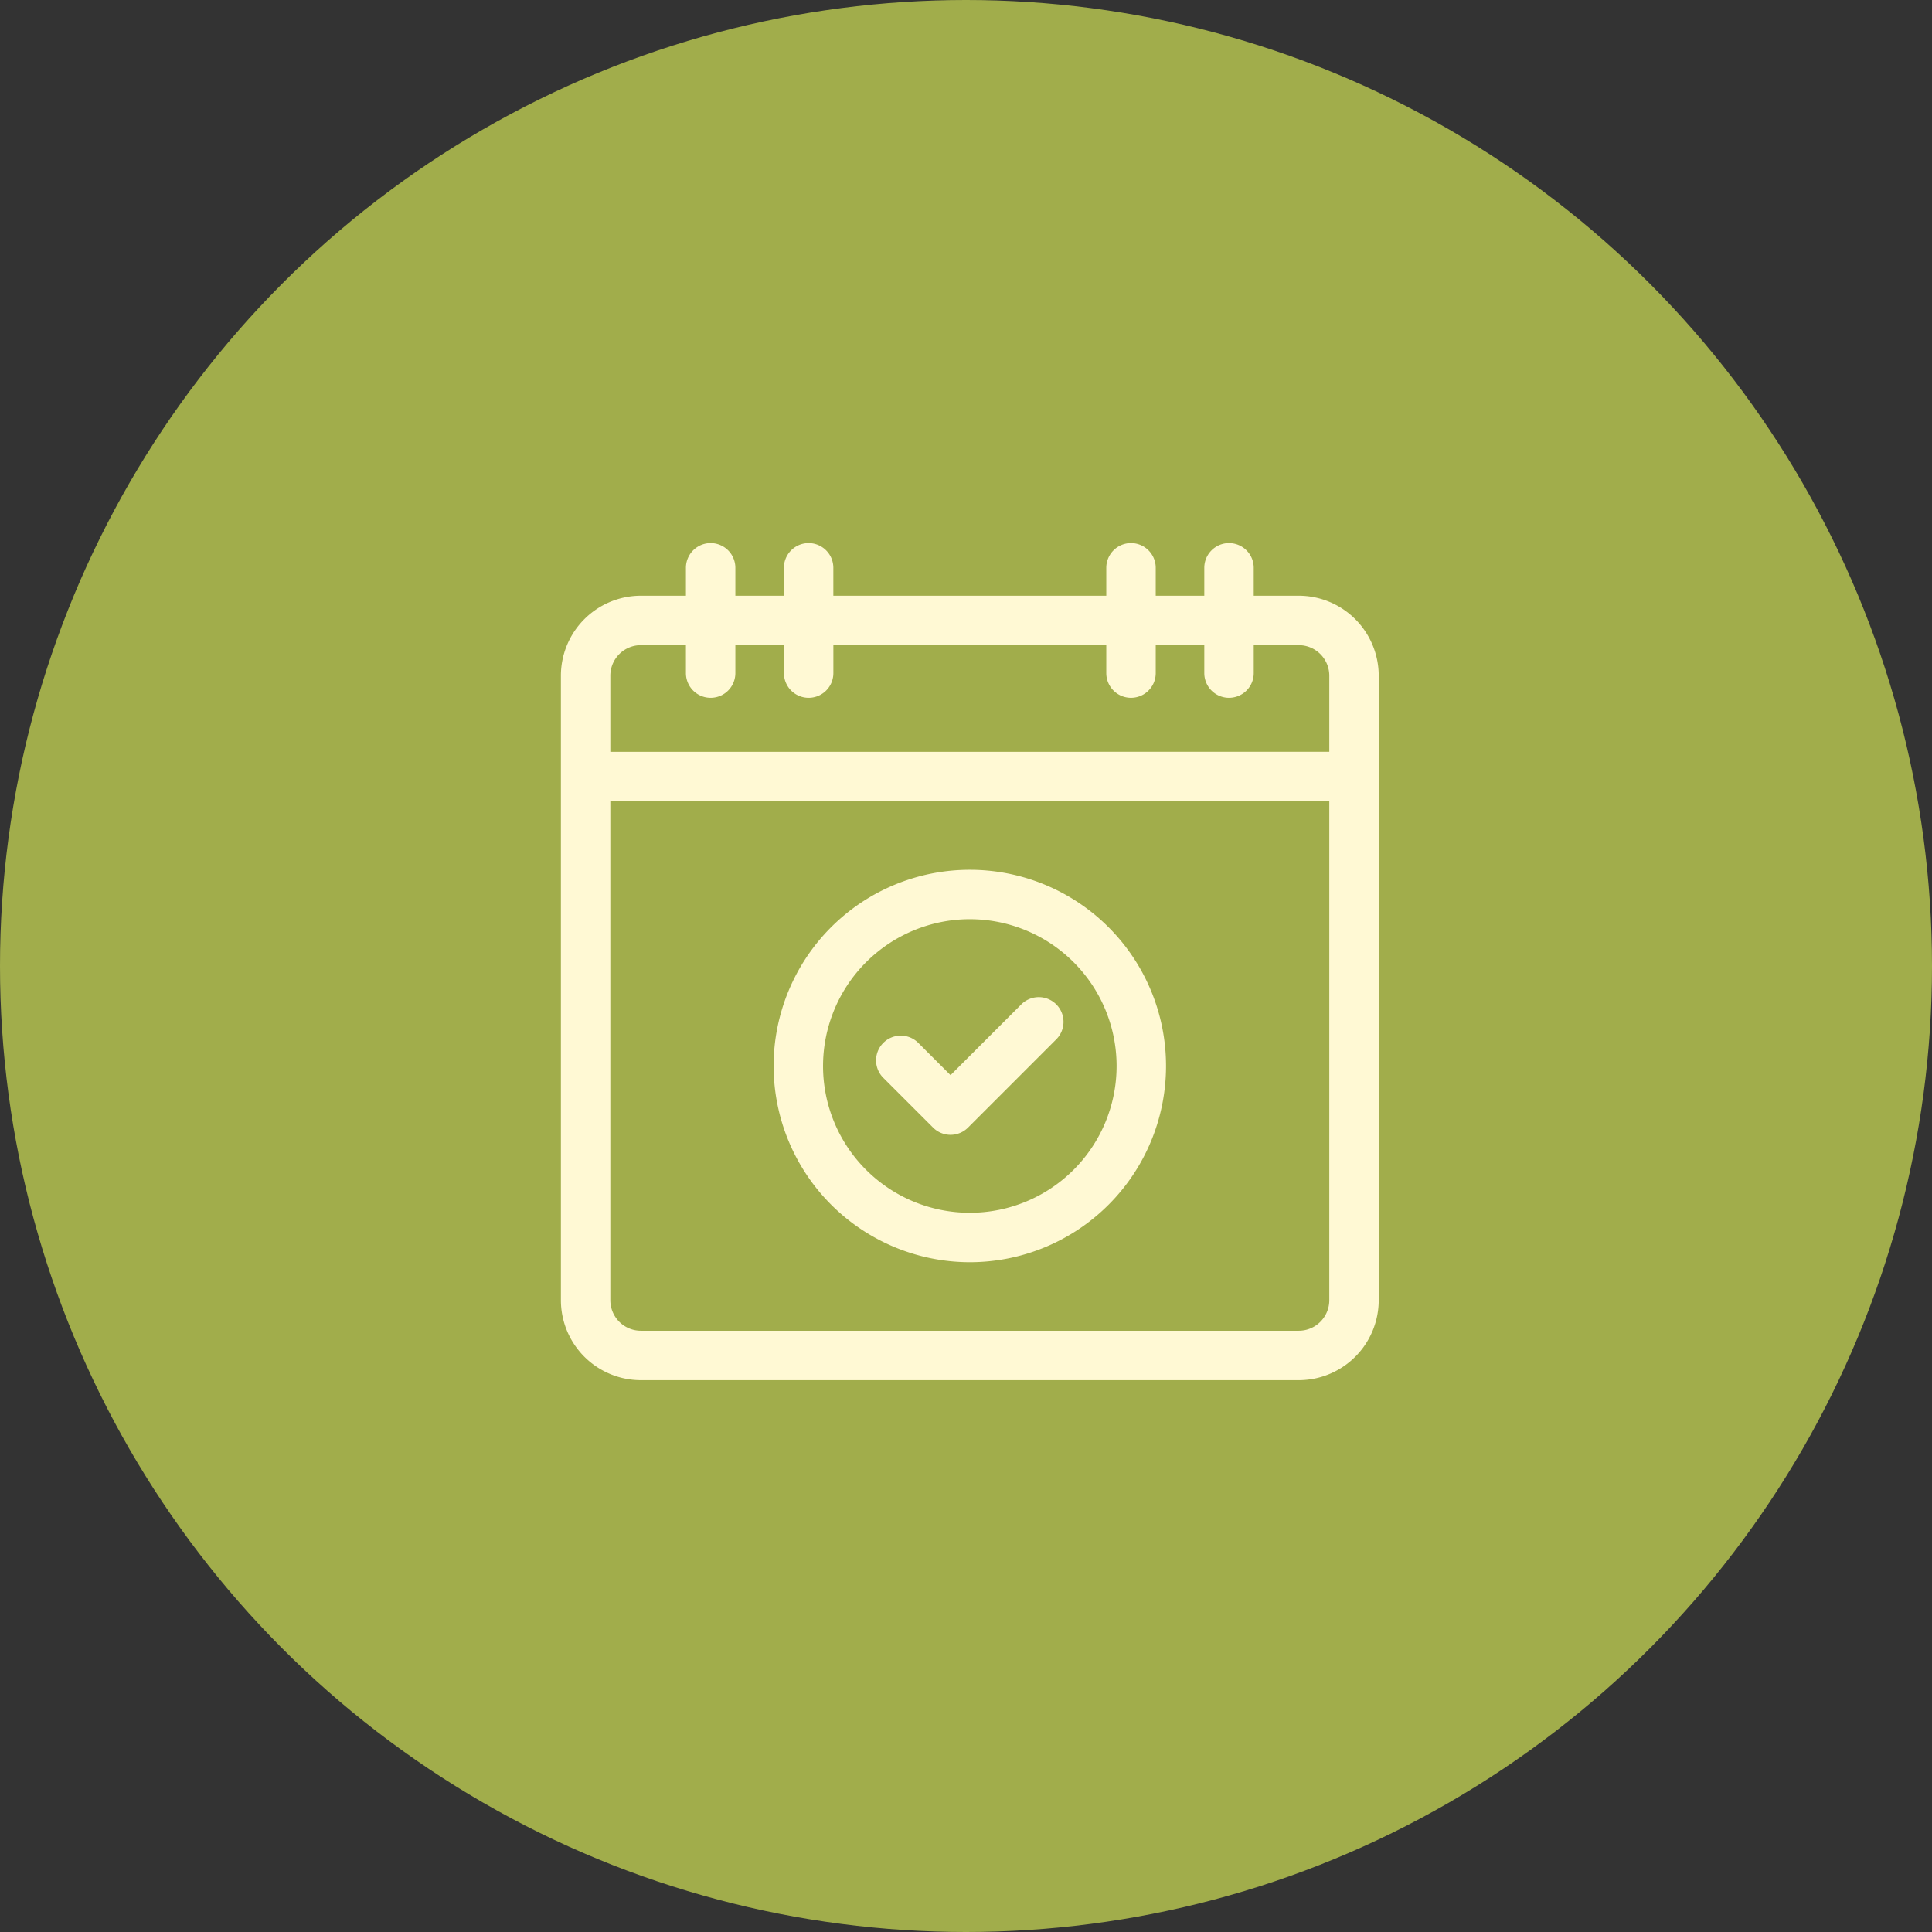
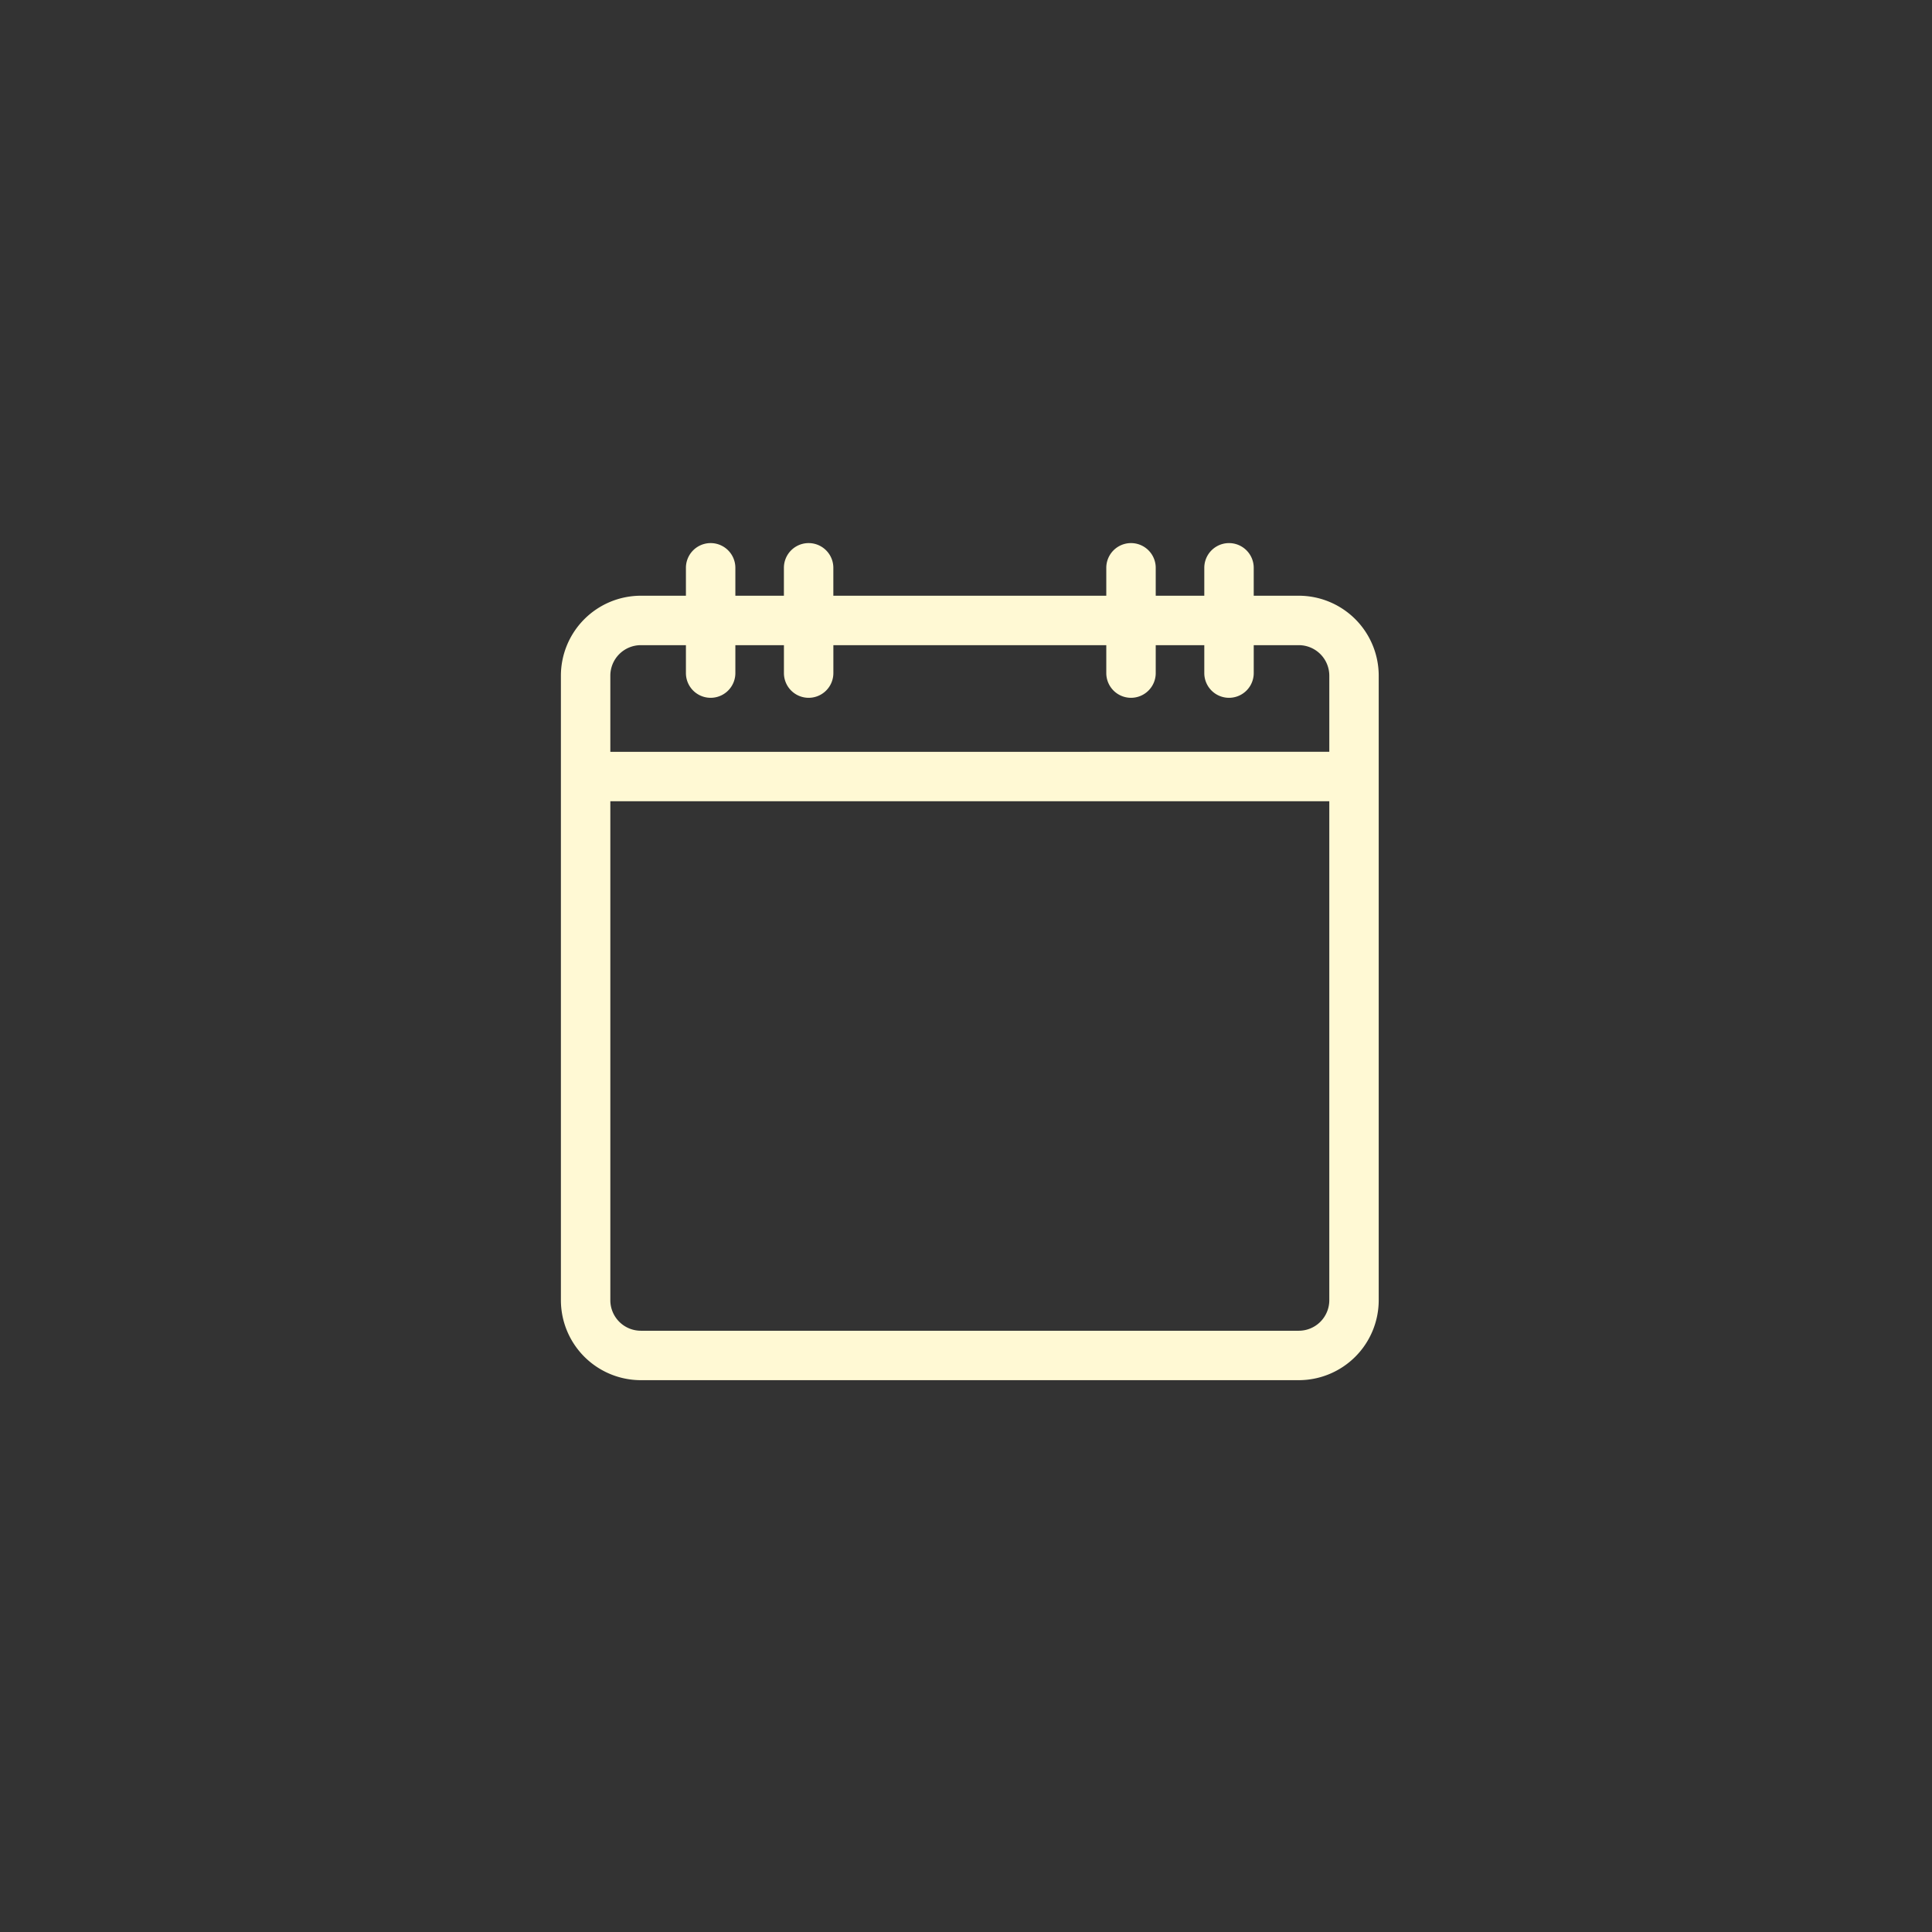
<svg xmlns="http://www.w3.org/2000/svg" width="217" height="217" viewBox="0 0 217 217">
  <rect x="0" y="0" width="217" height="217" fill="#333333" stroke="none" />
  <g id="ico-eventos" transform="translate(-546 -1190)">
-     <circle id="Elipse_12" data-name="Elipse 12" cx="108.5" cy="108.5" r="108.5" transform="translate(546 1190)" fill="#a1ad4b" />
    <g id="calendar" transform="translate(609 1251)">
-       <path id="Caminho_68" data-name="Caminho 68" d="M199.2,292.376a2.777,2.777,0,0,0,3.926,0l9.911-9.911a2.776,2.776,0,0,0-3.926-3.927l-7.948,7.948-3.624-3.624a2.776,2.776,0,0,0-3.927,3.927Zm0,0" transform="translate(-157.399 -226.727)" fill="#fff9d4" />
-       <path id="Caminho_69" data-name="Caminho 69" d="M152.144,243.893a22.038,22.038,0,1,0-22.039-22.039A22.063,22.063,0,0,0,152.144,243.893Zm0-38.524a16.486,16.486,0,1,1-16.487,16.486A16.5,16.5,0,0,1,152.144,205.368Zm0,0" transform="translate(-106.214 -163.124)" fill="#fff9d4" />
      <path id="Caminho_70" data-name="Caminho 70" d="M82.88,5.911H77.817V2.776a2.776,2.776,0,0,0-5.552,0V5.911H66.81V2.776a2.776,2.776,0,0,0-5.553,0V5.911H30.6V2.776a2.776,2.776,0,0,0-5.553,0V5.911H19.595V2.776a2.776,2.776,0,0,0-5.553,0V5.911H8.978A8.988,8.988,0,0,0,0,14.89V85.041a8.988,8.988,0,0,0,8.978,8.978h73.9a8.988,8.988,0,0,0,8.978-8.978V14.89A8.988,8.988,0,0,0,82.88,5.911Zm3.425,79.13a3.43,3.43,0,0,1-3.425,3.426H8.978a3.43,3.43,0,0,1-3.426-3.426V28.995H86.306ZM5.552,14.89a3.43,3.43,0,0,1,3.426-3.426h5.064V14.6a2.776,2.776,0,0,0,5.553,0V11.464H25.05V14.6a2.776,2.776,0,0,0,5.553,0V11.464H61.257V14.6a2.776,2.776,0,0,0,5.553,0V11.464h5.455V14.6a2.776,2.776,0,0,0,5.553,0V11.464H82.88a3.43,3.43,0,0,1,3.426,3.426v8.552H5.552Zm0,0" transform="translate(0 0)" fill="#fff9d4" />
    </g>
  </g>
</svg>